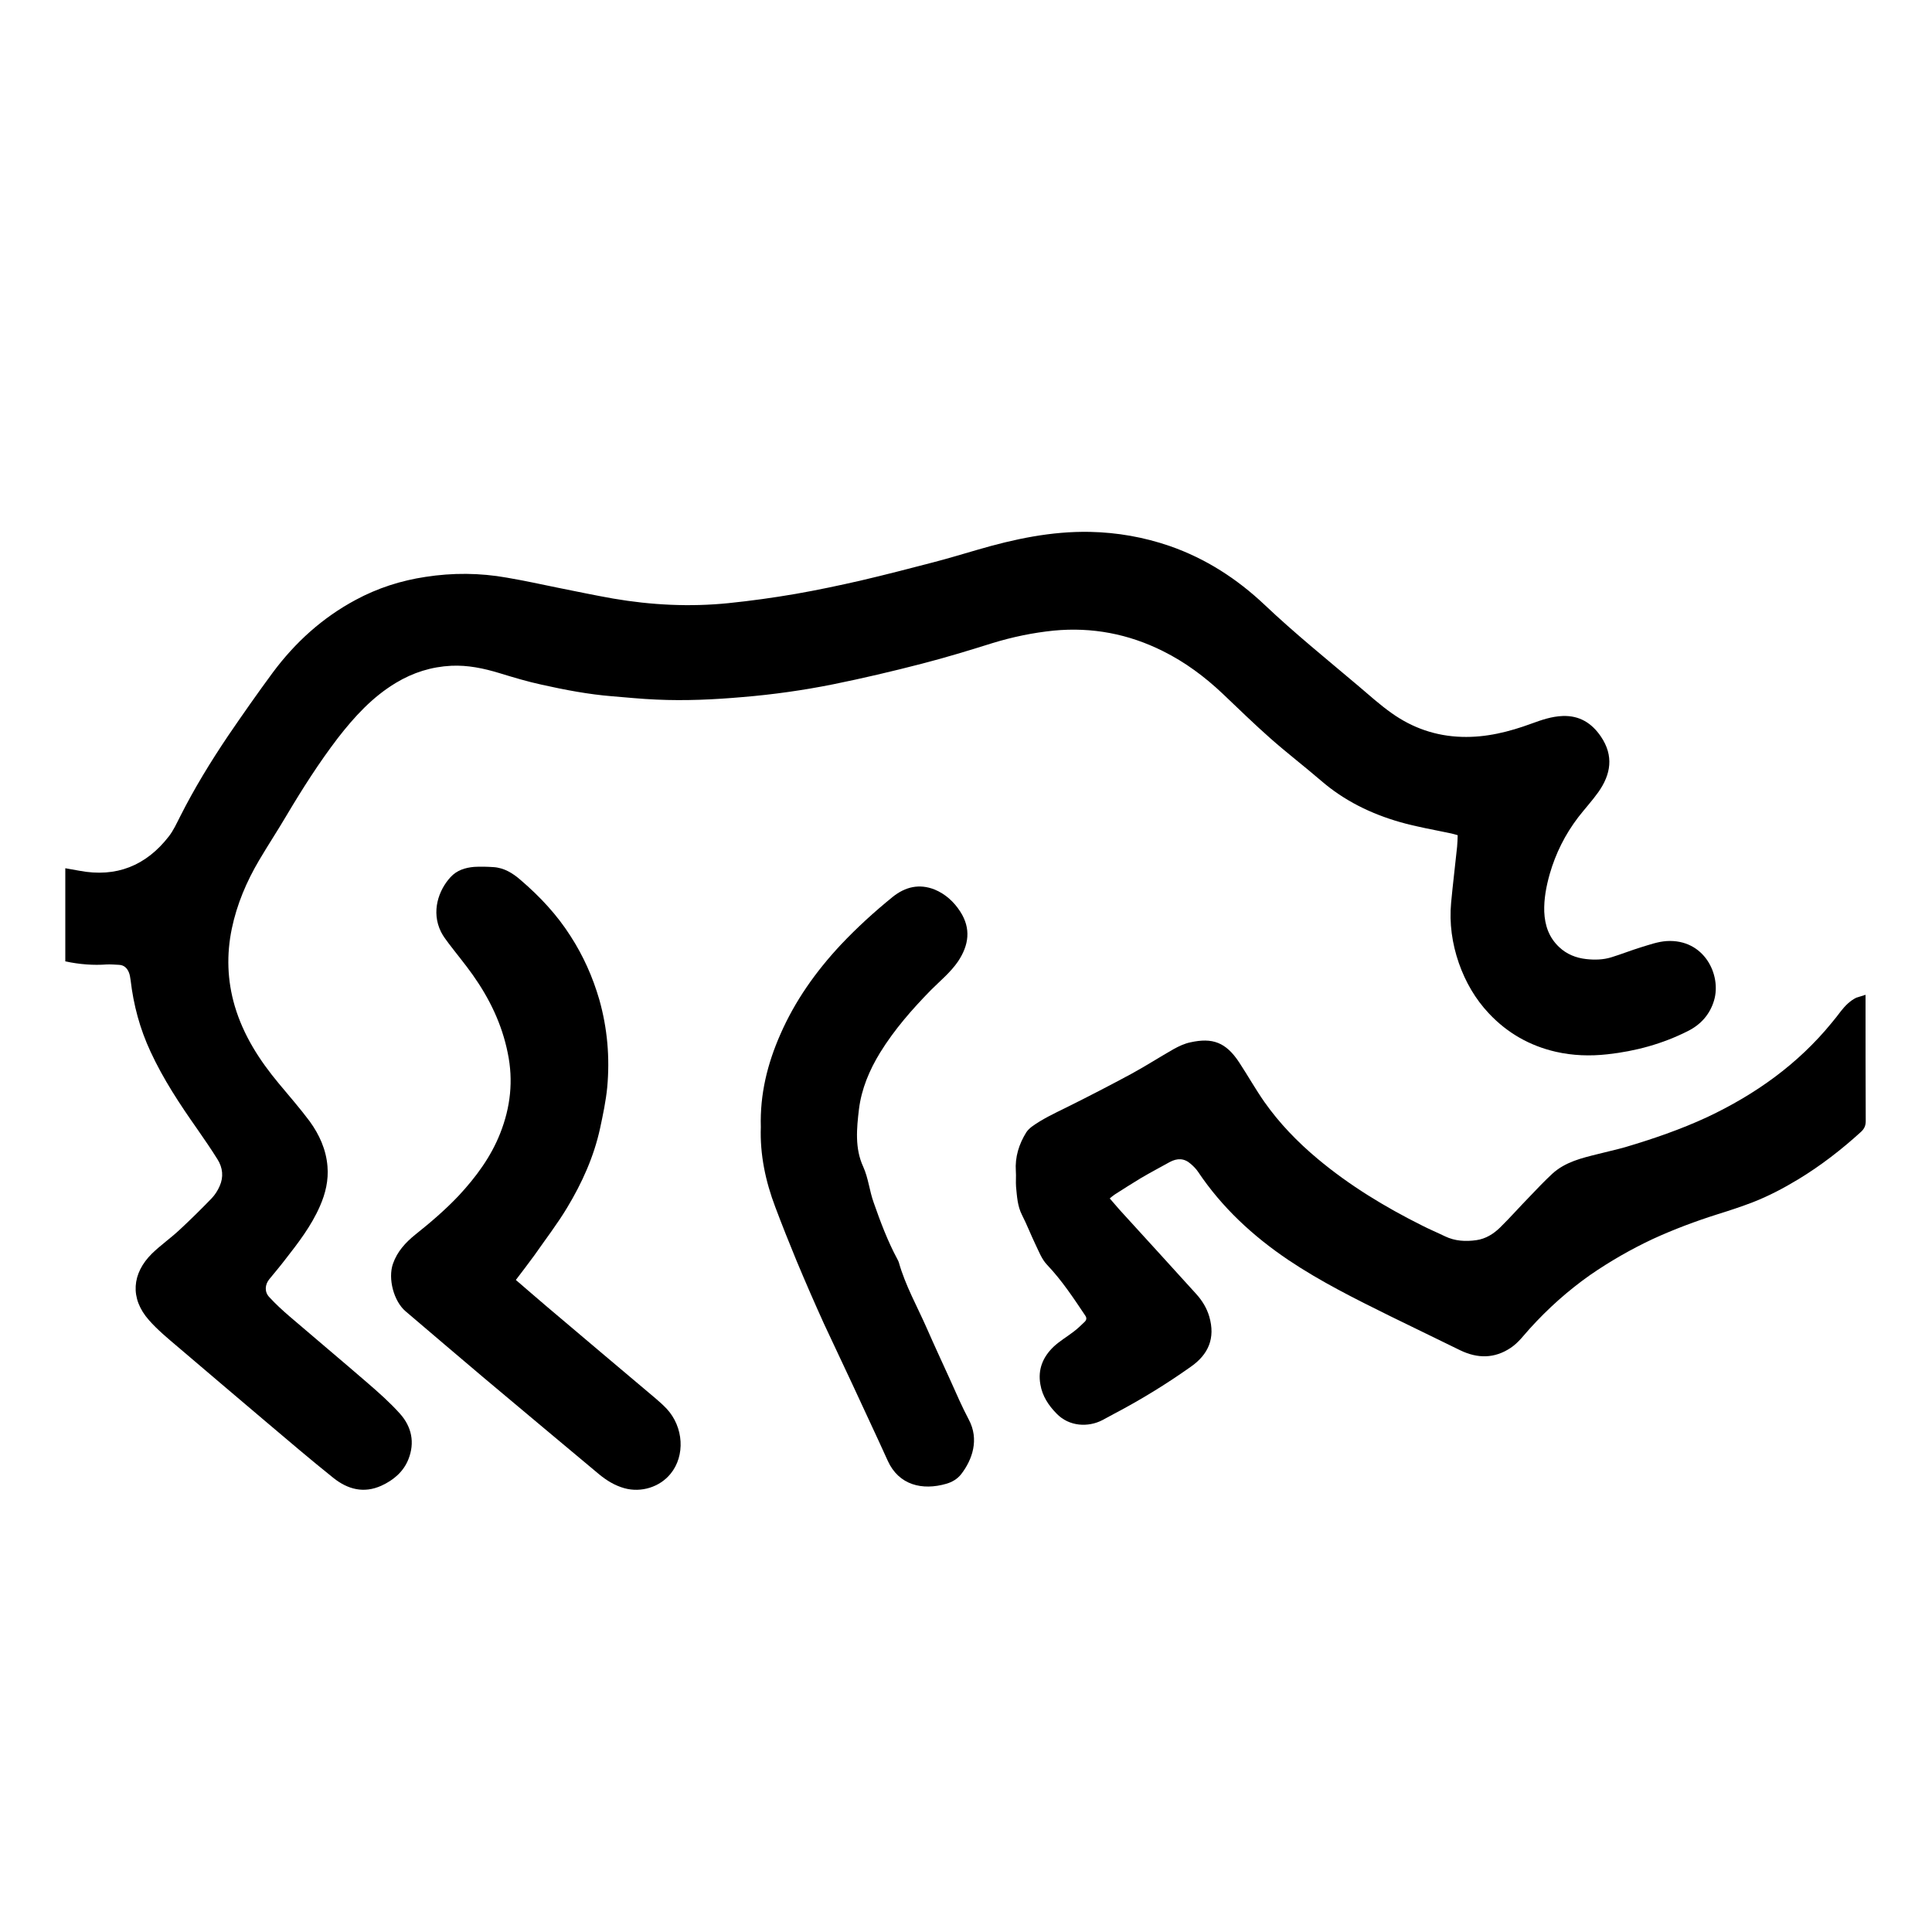
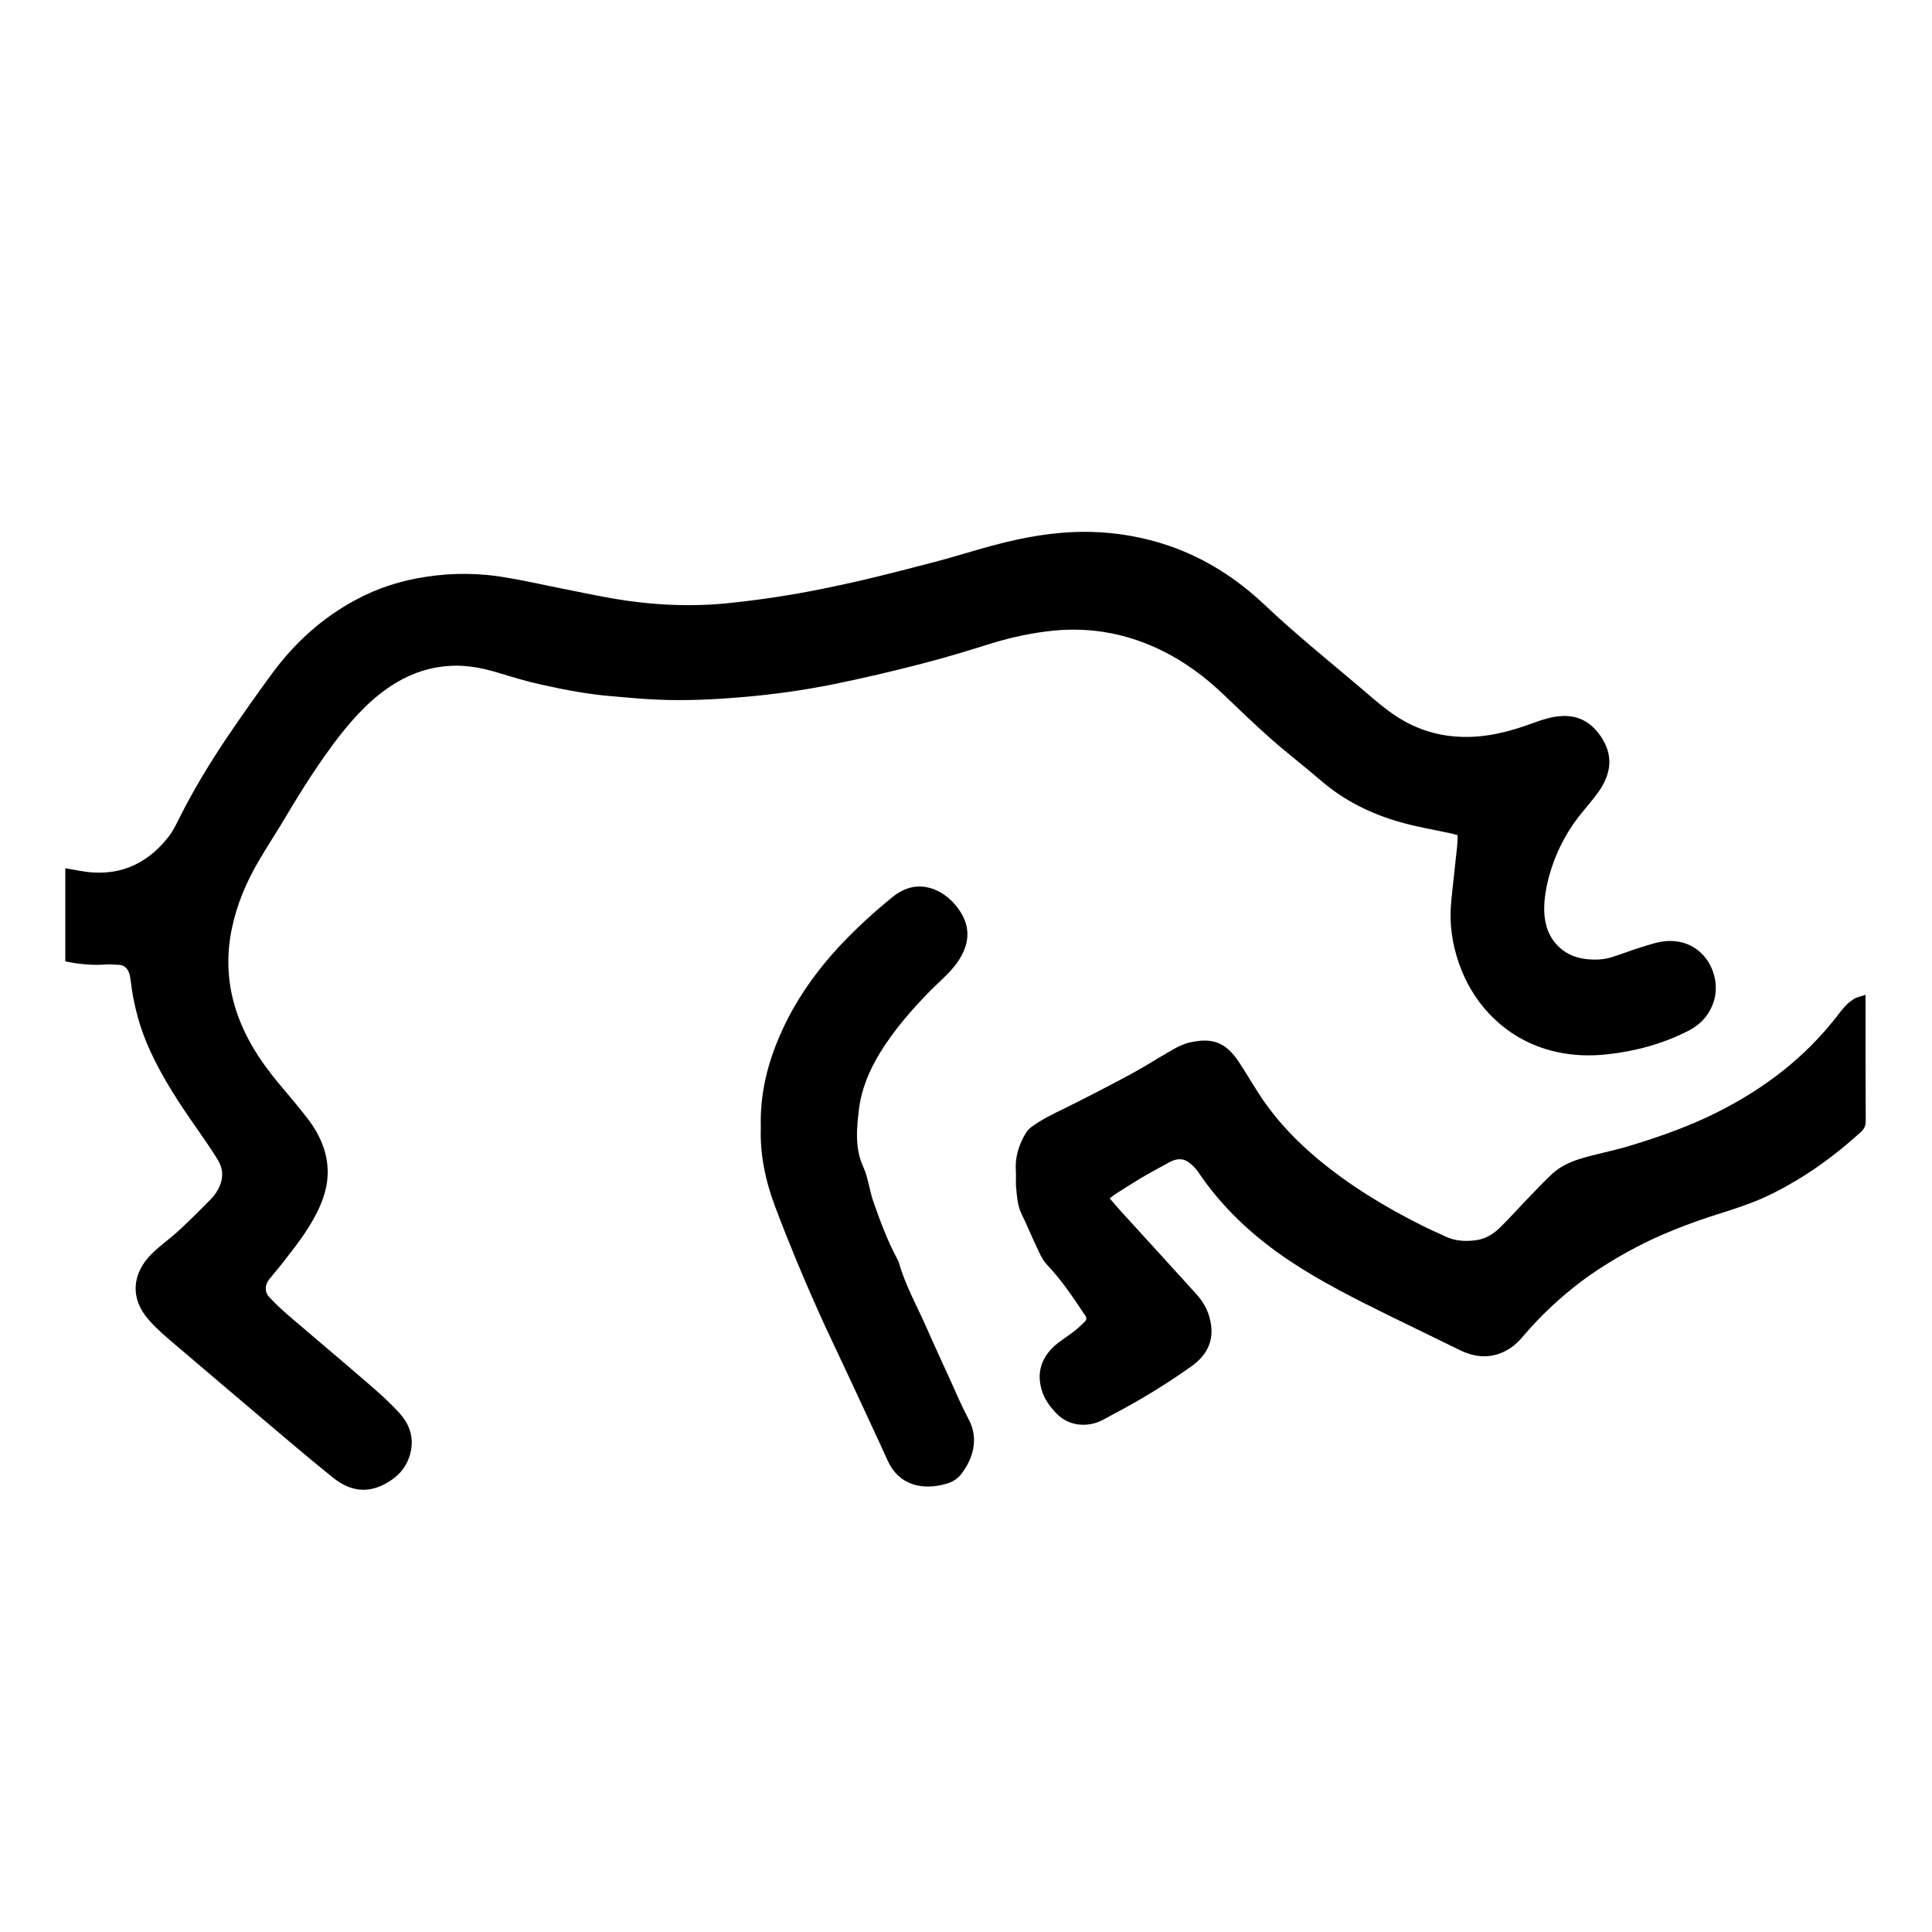
<svg xmlns="http://www.w3.org/2000/svg" version="1.1" id="Layer_1" x="0px" y="0px" viewBox="0 0 1000 1000" style="enable-background:new 0 0 1000 1000;" xml:space="preserve">
  <g>
    <path d="M33.8,497.6c0-16.1,0-32,0-48.2c2.7,0.5,5,0.9,7.3,1.3c19.1,3.6,34.5-2.6,46.3-17.8c2.4-3.1,4-6.7,5.8-10.2   c7.3-14.5,15.8-28.4,24.9-41.9c7.5-11,15.2-22,23.1-32.7c11.6-15.6,25.7-28.4,42.9-37.6c11.3-6.1,23.4-10,36.1-11.9   c14.1-2.2,28.2-2.1,42.2,0.4c8.8,1.5,17.6,3.4,26.3,5.2c9.5,1.9,19,3.9,28.6,5.6c19.8,3.4,39.7,4.4,59.6,2.4   c11.7-1.2,23.3-2.8,34.9-4.8c11.4-2,22.8-4.4,34.1-7c12.4-2.9,24.7-6.1,37-9.3c7.7-2,15.3-4.3,22.9-6.5c19.1-5.6,38.4-9.7,58.4-9.3   c14.1,0.3,27.8,2.7,41.2,7.3c18.7,6.5,34.9,17,49.1,30.4c15.5,14.7,32.1,28.1,48.3,41.8c5.8,4.9,11.4,10,17.5,14.3   c10.8,7.7,22.9,11.9,36.3,12.3c12.6,0.4,24.5-2.6,36.2-6.9c5.2-1.9,10.4-3.7,16.1-3.9c8.7-0.3,15,3.7,19.7,10.6   c6.8,10,5.2,19.6-1.3,28.8c-3.2,4.5-7,8.6-10.4,13c-6.8,8.9-11.7,18.7-14.8,29.5c-1.8,6.4-3,12.8-2.8,19.4   c0.3,7.1,2.4,13.3,7.7,18.3c3.9,3.7,8.7,5.6,13.9,6.2c4.4,0.5,8.9,0.4,13.1-0.9c5.2-1.6,10.2-3.6,15.4-5.2   c4.3-1.3,8.7-2.9,13.2-3.2c19.5-1.2,28.5,17.5,24.6,30.7c-2.2,7.4-7,12.6-13.6,15.9c-13.1,6.6-27,10.4-41.6,12   c-9,1-17.9,0.7-26.7-1.3c-13.5-3.1-25.1-9.7-34.6-19.8c-7.1-7.5-12.2-16.4-15.6-26.1c-3.5-10.1-5-20.6-4-31.3   c0.9-9.7,2.1-19.3,3.1-29c0.2-1.9,0.2-3.8,0.3-5.9c-1.2-0.3-2.2-0.7-3.3-0.9c-8.9-1.9-17.9-3.4-26.6-5.9   c-15-4.3-28.9-11.1-40.8-21.4c-8.6-7.4-17.6-14.3-26.1-21.8c-8.5-7.5-16.6-15.4-24.8-23.2c-9.3-8.8-19.5-16.4-31-22.1   c-17.8-8.9-36.7-12.5-56.5-10.6c-10.8,1.1-21.4,3.3-31.8,6.5c-12.1,3.8-24.3,7.5-36.7,10.7c-15.1,3.9-30.4,7.5-45.7,10.6   c-15.5,3.1-31.1,5.3-46.8,6.6c-14.9,1.3-29.8,2-44.7,1.3c-7.6-0.3-15.1-1.1-22.7-1.7c-12.4-1-24.5-3.3-36.6-6   c-7.4-1.6-14.7-3.8-21.9-6c-8.2-2.5-16.4-4.2-24.9-3.8c-10.3,0.5-19.8,3.5-28.6,8.8c-12.2,7.3-21.6,17.6-30.2,28.7   c-9.7,12.7-18.3,26.2-26.5,40c-4.6,7.8-9.6,15.4-14.2,23.2c-6.5,11-11.5,22.8-14.1,35.3c-2.8,13.4-2.4,26.8,1.5,40.1   c4.5,15.2,12.8,28.1,22.8,40.1c5.4,6.5,11,12.9,16,19.6c5,6.9,8.5,14.6,9.2,23.3c0.6,7.2-1,14-3.9,20.6   c-4.5,10.3-11.3,19.1-18.1,27.8c-2.6,3.4-5.4,6.7-8.1,10c-2.3,2.8-2.6,6.6,0,9.3c3.2,3.5,6.8,6.8,10.4,9.9   c13.4,11.5,26.9,22.8,40.2,34.3c5.9,5.1,11.8,10.3,17,16.1c6.1,6.8,7.8,15,4.4,23.6c-2.6,6.5-7.7,10.8-14,13.7   c-9.1,4.1-17.4,1.9-24.8-4c-12-9.6-23.7-19.6-35.4-29.5c-15.1-12.8-30.2-25.6-45.2-38.4c-5.2-4.4-10.5-8.8-14.9-13.8   c-10-11.3-8.8-24.2,1.5-34.4c4.5-4.4,9.7-8,14.3-12.3c5.7-5.3,11.3-10.8,16.7-16.4c1.7-1.8,3.1-4,4.1-6.3c2.1-4.7,1.6-9.5-1.1-13.8   c-3.3-5.3-6.9-10.5-10.5-15.7c-9-12.8-17.6-25.8-24.2-40.1c-5.5-11.8-8.8-24.1-10.3-37c-0.2-1.4-0.4-2.8-0.9-4   c-0.9-2.2-2.5-3.8-5.1-3.9c-2.1-0.1-4.3-0.3-6.4-0.2C48.4,499.7,41.3,499.2,33.8,497.6z" />
    <path d="M965.6,514.9c0,2,0,3.1,0,4.3c0,20.3,0,40.7,0.1,61c0,2.4-0.7,4-2.4,5.6c-10.1,9.2-20.8,17.5-32.5,24.6   c-7.6,4.6-15.4,8.7-23.6,11.9c-6,2.3-12.1,4.3-18.2,6.2c-11.4,3.6-22.6,7.8-33.5,12.8c-11.3,5.3-22.1,11.5-32.4,18.6   c-11.5,8.1-21.9,17.4-31.3,27.8c-3.1,3.4-5.8,7.2-9.8,9.9c-8.5,5.7-17.3,5.6-26.2,1.3c-12.1-5.9-24.2-11.8-36.3-17.7   c-18-8.9-35.9-17.8-52.6-29c-18.4-12.4-34.4-27.2-46.8-45.7c-1-1.5-2.4-2.9-3.8-4.1c-3.4-3-7-3-10.9-0.9c-5,2.8-10,5.4-14.9,8.3   c-4.5,2.7-9,5.6-13.4,8.4c-0.8,0.5-1.6,1.2-2.7,2.1c2,2.3,3.6,4.1,5.2,6c13.2,14.5,26.4,28.9,39.5,43.4c3.1,3.4,5.5,7.3,6.8,11.7   c3.3,11.3-0.5,19.7-9.5,26c-12.7,9-25.9,17.1-39.6,24.3c-2.1,1.1-4.2,2.3-6.3,3.4c-7.2,3.7-17.1,3.4-23.7-3.5   c-4.1-4.2-7.3-9-8.3-15c-1.4-7.8,1.3-14.2,6.8-19.5c3.2-3,7-5.2,10.5-7.9c2-1.5,3.8-3.3,5.6-5c1-1,1.2-2,0.3-3.3   c-6.1-9.1-12.1-18.2-19.7-26.2c-2.8-2.9-4.3-7-6.1-10.7c-2.4-5-4.4-10.2-6.9-15.1c-2.4-4.7-2.6-9.7-3.1-14.7   c-0.2-2.6,0.1-5.3-0.1-8c-0.5-7.3,1.6-14,5.4-20.1c0.7-1.1,1.8-2.1,2.8-2.9c5.5-4,11.7-6.9,17.8-9.9c11.5-5.7,22.9-11.6,34.2-17.7   c7.3-4,14.3-8.5,21.5-12.6c2.7-1.5,5.7-2.9,8.7-3.5c11.3-2.5,18.3-0.1,25.2,10.4c4.4,6.7,8.4,13.8,13,20.4   c7.8,11.1,17.2,20.8,27.6,29.5c16.5,13.8,34.8,24.9,54,34.5c3.9,2,8,3.7,11.9,5.6c5.2,2.5,10.7,2.8,16.3,2   c4.8-0.7,8.8-3.2,12.2-6.5c5.3-5.2,10.2-10.8,15.4-16.1c3.8-4,7.6-8,11.7-11.8c6.7-6.1,15.2-8.1,23.7-10.2   c4.6-1.2,9.3-2.2,13.9-3.5c14.5-4.3,28.8-9.2,42.6-15.6c24.8-11.7,46.8-27.3,64.3-48.7c1.7-2,3.3-4.1,4.9-6.2   c2.2-2.8,4.7-5.3,7.9-6.9C962.2,515.9,963.7,515.6,965.6,514.9z" />
-     <path d="M267,662.5c5.4,4.7,10.6,9.1,15.7,13.5c18.8,15.9,37.7,31.9,56.6,47.8c2,1.7,4,3.5,5.8,5.4c8.8,9.5,9.6,24.3,2,33.6   c-5.6,6.9-15.2,9.9-23.9,7.5c-5-1.4-9.2-4-13.1-7.2c-20.1-16.8-40.2-33.6-60.2-50.4c-13.4-11.3-26.7-22.7-40-34   c-6.1-5.2-9.2-16.9-6.5-24.6c2.2-6.3,6.5-11,11.6-15.1c7.9-6.3,15.5-12.8,22.5-20.2c8.9-9.6,16.6-20,21.4-32.2   c5.3-13.4,6.9-27.2,3.9-41.6c-3-14.9-9.4-28.1-18.1-40.4c-3.9-5.5-8.3-10.8-12.4-16.2c-1.4-1.9-2.9-3.8-4-6   c-5.3-10.6-1.2-21.8,4.9-28.4c3.3-3.6,7.6-4.9,12.2-5.3c3.3-0.2,6.6-0.1,9.8,0.1c5.7,0.3,10.3,3.2,14.4,6.8   c9.9,8.5,18.7,17.9,25.7,28.9c6.6,10.2,11.5,21.2,14.9,32.9c4.2,14.9,5.5,30,4.1,45.4c-0.7,7.1-2.2,14.2-3.7,21.2   c-3.2,14.7-9.3,28.2-17,41c-5.1,8.5-11.2,16.4-16.9,24.6C273.6,653.9,270.4,658,267,662.5z" />
-     <path d="M393.8,583.4c-0.5-17,3.4-32.8,10.1-48c7.6-17.4,18.4-32.6,31.3-46.4c8.4-8.9,17.4-17.1,26.9-24.8   c6.5-5.2,13.7-6.9,21.6-3.8c5.6,2.3,10,6.3,13.3,11.4c5.7,8.8,4.5,17.4-1.1,25.8c-3.9,5.7-9.2,10-14,14.8   c-9.8,10-19,20.5-26.4,32.5c-5.5,9-9.6,18.7-10.9,29.2c-1.2,10-2.2,20.3,2.2,29.8c2.7,6,3.2,12.4,5.4,18.5   c3.5,10,7.2,19.9,12.2,29.2c0.3,0.6,0.6,1.1,0.8,1.7c3.4,12.1,9.6,23,14.6,34.4c3.9,8.9,8,17.7,12,26.5c3.1,6.9,6.1,13.9,9.6,20.5   c5.6,10.4,1.8,20.9-3.8,28.2c-2,2.6-4.7,4.2-7.8,5.1c-12.4,3.6-24.6,0.7-30.3-11.9c-6-13.3-12.3-26.5-18.4-39.8   c-4.8-10.4-9.8-20.7-14.6-31.1c-4.9-10.8-9.6-21.6-14.2-32.6c-3.8-9.2-7.5-18.5-11-27.8C396.2,611.4,393.3,597.5,393.8,583.4z" />
+     <path d="M393.8,583.4c-0.5-17,3.4-32.8,10.1-48c7.6-17.4,18.4-32.6,31.3-46.4c8.4-8.9,17.4-17.1,26.9-24.8   c6.5-5.2,13.7-6.9,21.6-3.8c5.6,2.3,10,6.3,13.3,11.4c5.7,8.8,4.5,17.4-1.1,25.8c-3.9,5.7-9.2,10-14,14.8   c-9.8,10-19,20.5-26.4,32.5c-5.5,9-9.6,18.7-10.9,29.2c-1.2,10-2.2,20.3,2.2,29.8c2.7,6,3.2,12.4,5.4,18.5   c3.5,10,7.2,19.9,12.2,29.2c0.3,0.6,0.6,1.1,0.8,1.7c3.4,12.1,9.6,23,14.6,34.4c3.9,8.9,8,17.7,12,26.5c3.1,6.9,6.1,13.9,9.6,20.5   c5.6,10.4,1.8,20.9-3.8,28.2c-2,2.6-4.7,4.2-7.8,5.1c-12.4,3.6-24.6,0.7-30.3-11.9c-6-13.3-12.3-26.5-18.4-39.8   c-4.8-10.4-9.8-20.7-14.6-31.1c-4.9-10.8-9.6-21.6-14.2-32.6c-3.8-9.2-7.5-18.5-11-27.8C396.2,611.4,393.3,597.5,393.8,583.4" />
  </g>
</svg>